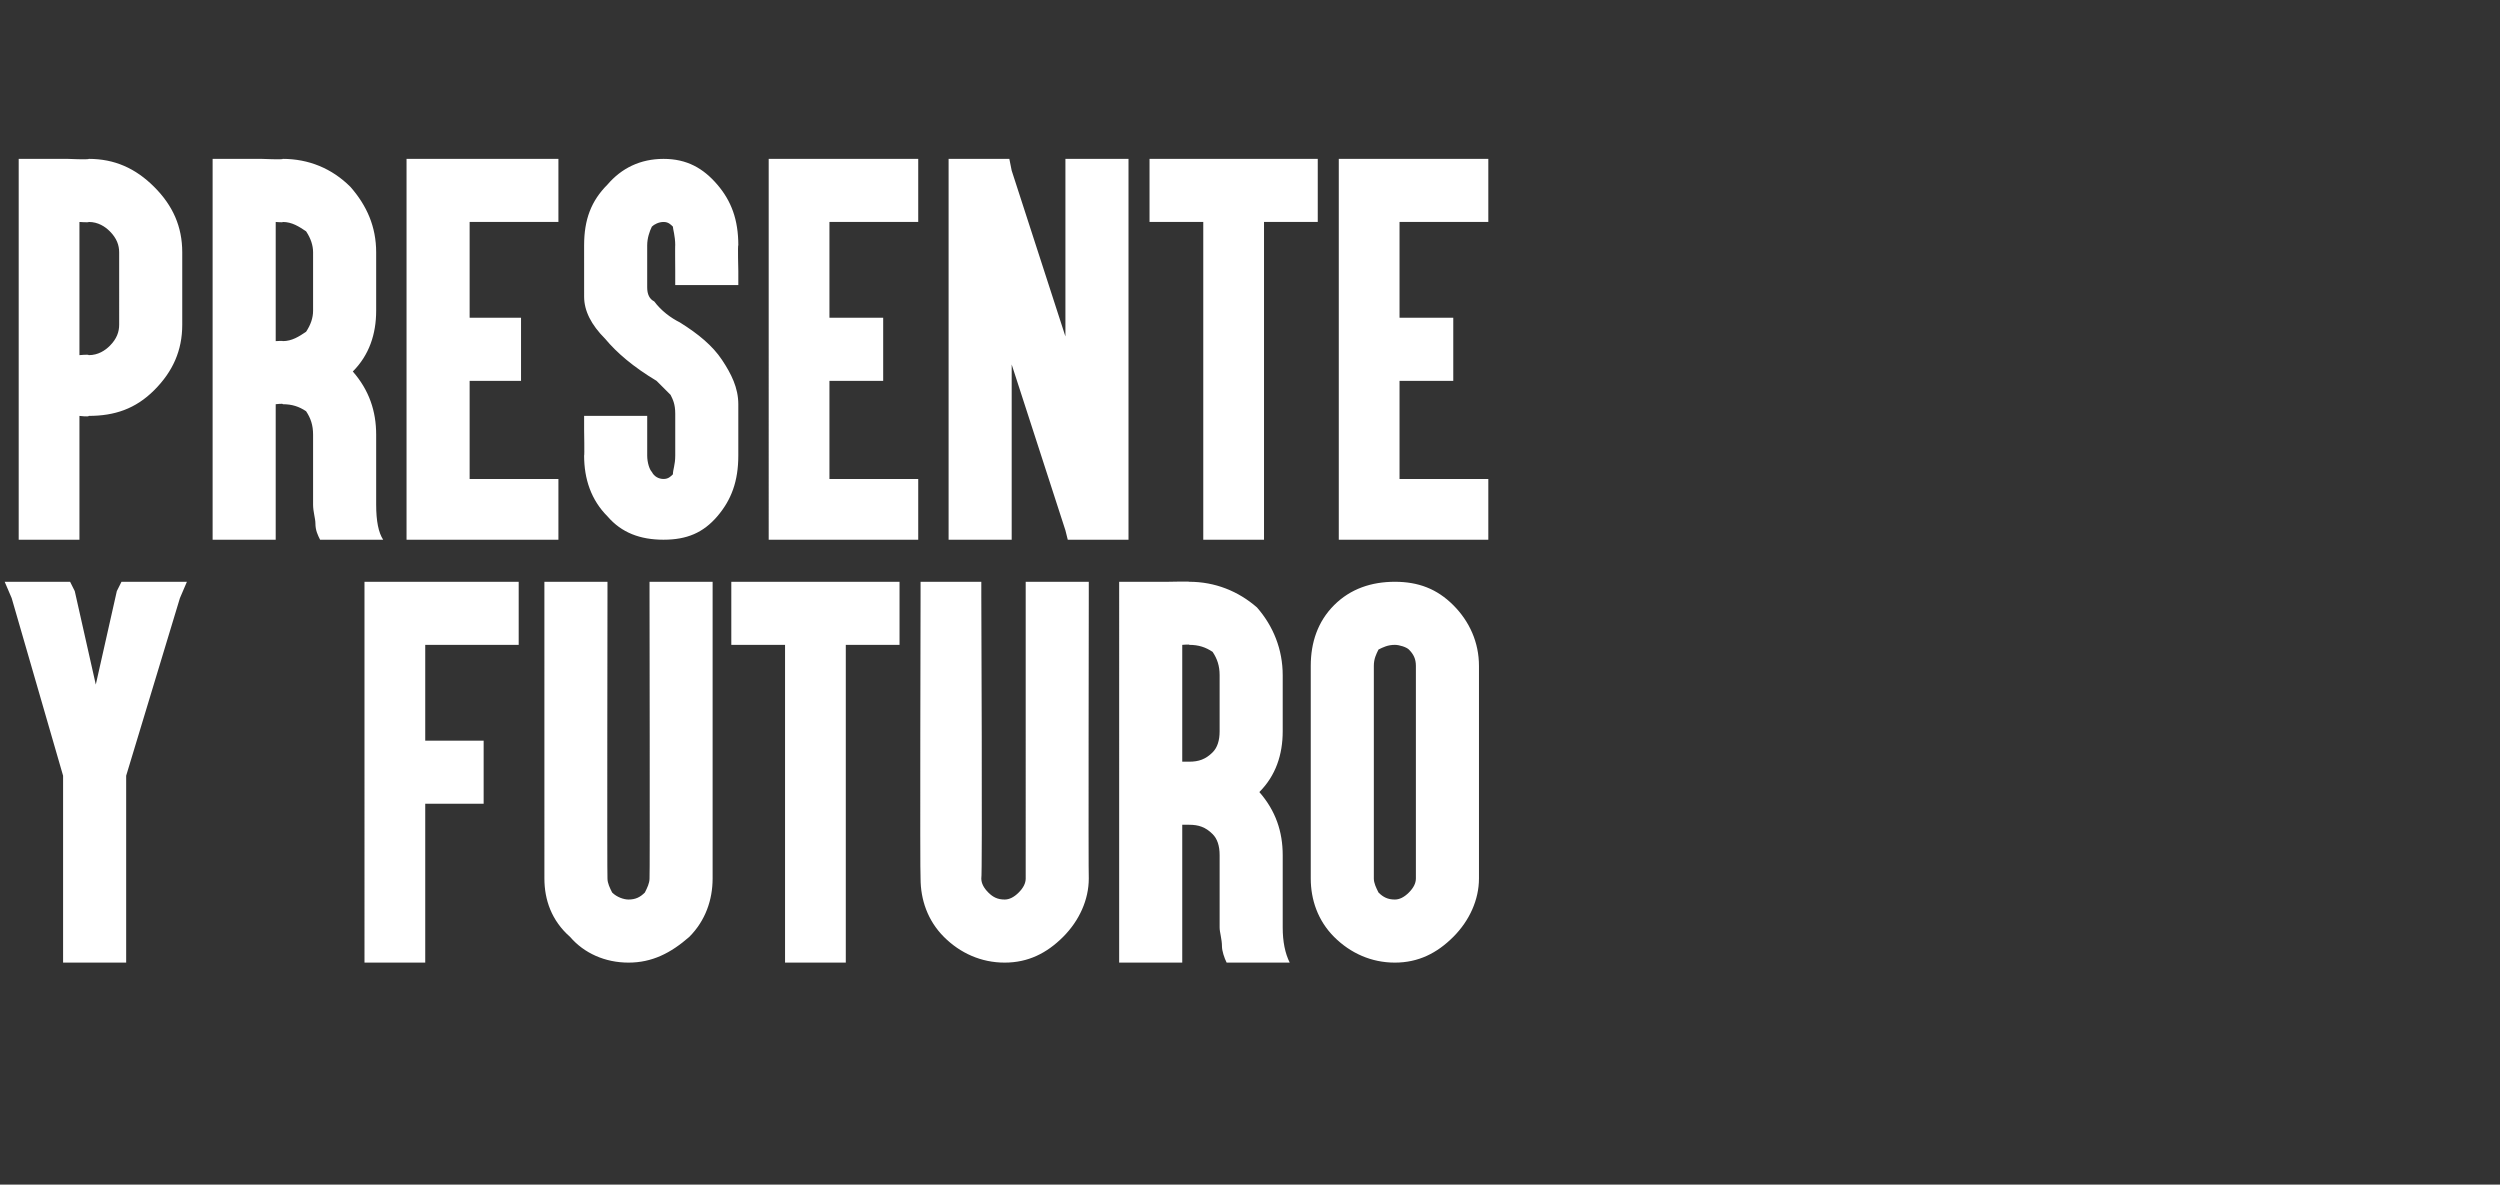
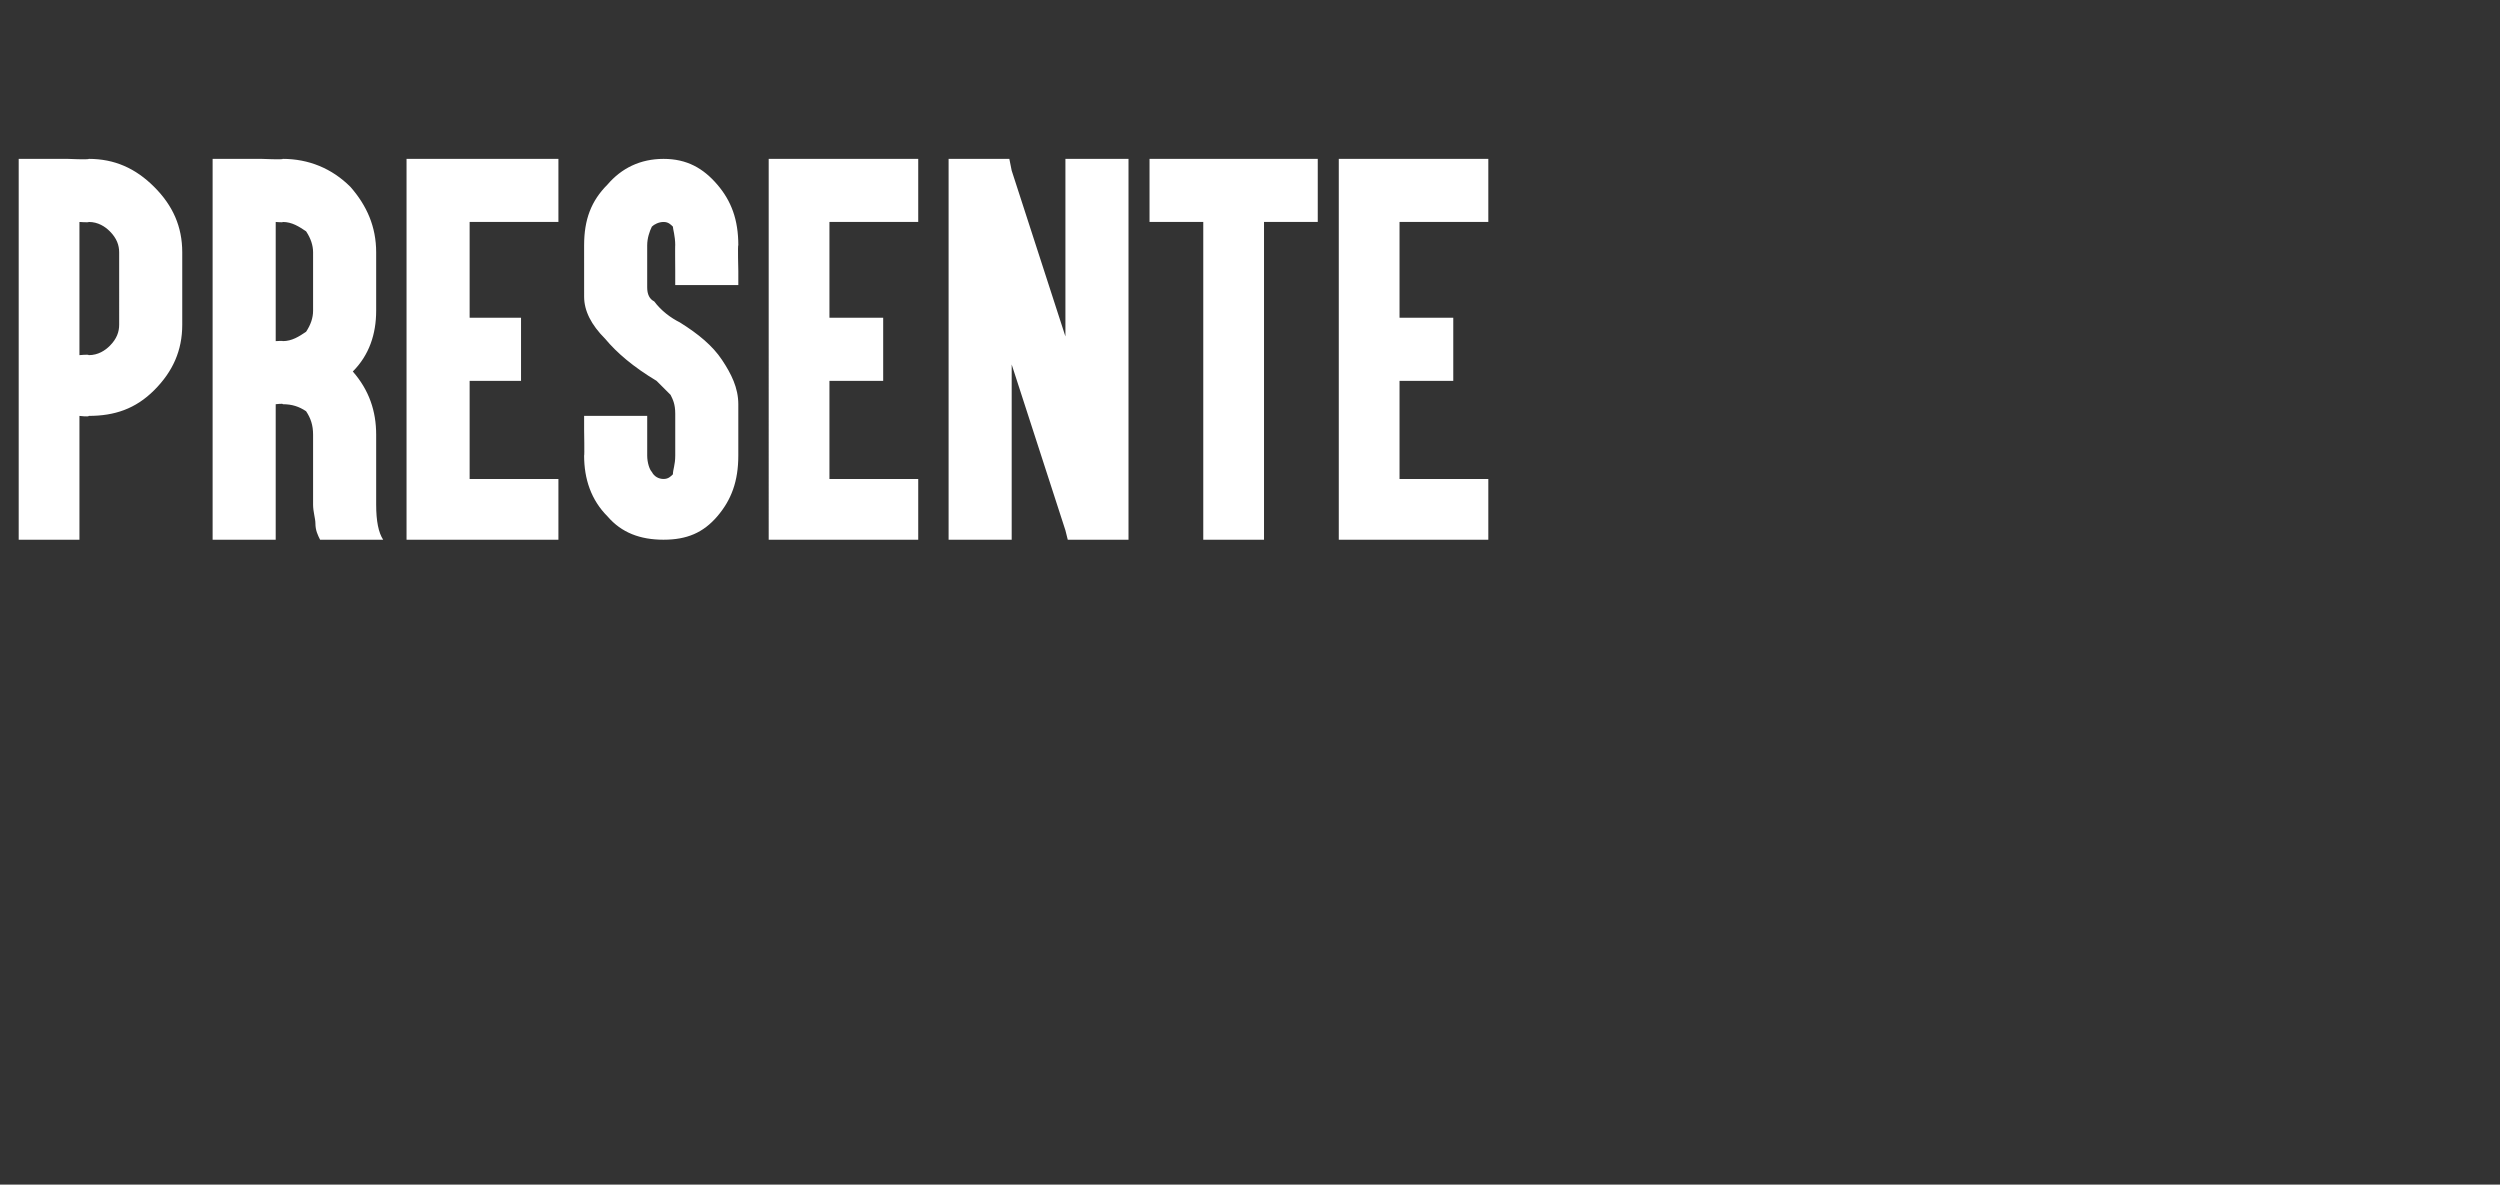
<svg xmlns="http://www.w3.org/2000/svg" version="1.1" width="107px" height="50.7px" viewBox="0 -1 107 50.7" style="top:-1px">
  <rect x="0" y="-1" width="107" height="50.7" fill="#333333" stroke="none" />
  <desc>PRESENTE Y FUTURO</desc>
  <defs />
  <g id="Polygon43749">
-     <path d="m2.6 23.9h.4l.2.4l.9 4l.9-4l.2-.4h2.8l-.3.7l-2.3 7.6v8H2.7v-8L.5 24.6l-.3-.7h2.4zm19 0h.6v2.7h-4v4.1h2.5v2.7h-2.5v6.8h-2.6V23.9h6zm8.9 12.7c0 .9-.3 1.8-1 2.5c-.8.7-1.6 1.1-2.6 1.1c-1 0-1.9-.4-2.5-1.1c-.8-.7-1.1-1.6-1.1-2.5V23.9h2.7v.6s-.02 12.05 0 12.1c0 .2.1.4.2.6c.2.2.5.3.7.3c.3 0 .5-.1.7-.3c.1-.2.2-.4.2-.6c.02-.05 0-12.1 0-12.1v-.6h2.7v12.7zm1.4-10h-.6v-2.7h7.2v2.7h-2.3v13.6h-2.6V26.6h-1.7zm14.7 10c0 .9-.4 1.8-1.1 2.5c-.7.7-1.5 1.1-2.5 1.1c-1 0-1.9-.4-2.6-1.1c-.7-.7-1-1.6-1-2.5c-.03-.05 0-12.1 0-12.1v-.6h2.6v.6s.05 12.05 0 12.1c0 .2.1.4.3.6c.2.2.4.3.7.3c.2 0 .4-.1.6-.3c.2-.2.3-.4.3-.6V23.9h2.7v.6s-.02 12.05 0 12.1zm1.9 3.6h-.6V23.9h2.1s.93-.02.9 0c1.1 0 2.1.4 2.9 1.1c.7.8 1.1 1.8 1.1 2.9v2.4c0 1-.3 1.9-1 2.6c.7.8 1 1.7 1 2.7v3.1c0 .6.1 1.1.3 1.5h-2.7c-.1-.2-.2-.5-.2-.7c0-.3-.1-.6-.1-.8v-3.1c0-.4-.1-.7-.3-.9c-.3-.3-.6-.4-1-.4h-.3v5.9h-2.1zm2.1-8.6h.3c.4 0 .7-.1 1-.4c.2-.2.3-.5.3-.9v-2.4c0-.4-.1-.7-.3-1c-.3-.2-.6-.3-1-.3c.03-.03-.3 0-.3 0v5zm11.6-6.7c.7.7 1.1 1.6 1.1 2.6v9.1c0 .9-.4 1.8-1.1 2.5c-.7.7-1.5 1.1-2.5 1.1c-1 0-1.9-.4-2.6-1.1c-.7-.7-1-1.6-1-2.5v-9.1c0-1 .3-1.9 1-2.6c.7-.7 1.6-1 2.6-1c1 0 1.8.3 2.5 1zM59 26.8c-.1.2-.2.4-.2.7v9.1c0 .2.1.4.2.6c.2.2.4.3.7.3c.2 0 .4-.1.6-.3c.2-.2.3-.4.3-.6v-9.1c0-.3-.1-.5-.3-.7c-.1-.1-.4-.2-.6-.2c-.3 0-.5.1-.7.2z" stroke="none" fill="#fff" />
-   </g>
+     </g>
  <g id="Polygon43748">
    <path d="m1.3 22.1h-.5V5.8h2.1s.9.04.9 0c1.1 0 2 .4 2.8 1.2c.8.8 1.2 1.7 1.2 2.8v3.1c0 1.1-.4 2-1.2 2.8c-.8.8-1.7 1.1-2.8 1.1c0 .05-.4 0-.4 0v5.3H1.3zm2.1-7.9s.4-.04.4 0c.4 0 .7-.2.9-.4c.3-.3.4-.6.4-.9V9.8c0-.3-.1-.6-.4-.9c-.2-.2-.5-.4-.9-.4c0 .03-.4 0-.4 0v5.7zm6.3 7.9h-.6V5.8h2.1s.94.04.9 0c1.1 0 2.1.4 2.9 1.2c.7.8 1.1 1.7 1.1 2.8v2.5c0 1-.3 1.9-1 2.6c.7.8 1 1.7 1 2.7v3c0 .7.1 1.2.3 1.5h-2.7c-.1-.2-.2-.4-.2-.7c0-.2-.1-.5-.1-.8v-3c0-.4-.1-.7-.3-1c-.3-.2-.6-.3-1-.3c.04-.04-.3 0-.3 0v5.8H9.7zm2.1-8.5s.34-.02.3 0c.4 0 .7-.2 1-.4c.2-.3.3-.6.3-.9V9.8c0-.3-.1-.6-.3-.9c-.3-.2-.6-.4-1-.4c.04.03-.3 0-.3 0v5.1zm11.5-7.8h.6v2.7h-3.8v4.1h2.2v2.7h-2.2v4.2h3.8v2.6h-6.5V5.8h5.9zm5.1 16.3c-1 0-1.8-.3-2.4-1c-.7-.7-1-1.6-1-2.6c.02.02 0-1.1 0-1.1v-.6h2.7v1.7c0 .3.1.6.2.7c.1.2.3.3.5.3c.2 0 .3-.1.4-.2c0-.2.1-.4.1-.8v-1.8c0-.4-.1-.6-.2-.8l-.3-.3l-.3-.3c-1-.6-1.7-1.2-2.2-1.8c-.6-.6-.9-1.2-.9-1.8V9.5c0-1.1.3-1.9 1-2.6c.6-.7 1.4-1.1 2.4-1.1c1 0 1.7.4 2.3 1.1c.6.7.9 1.5.9 2.6c-.03-.04 0 1.1 0 1.1v.6h-2.7v-.6s-.01-1.14 0-1.1c0-.4-.1-.7-.1-.8c-.1-.1-.2-.2-.4-.2c-.2 0-.4.1-.5.2c-.1.2-.2.5-.2.8v1.8c0 .3.1.5.3.6c.3.4.7.7 1.1.9c.8.5 1.4 1 1.8 1.6c.4.6.7 1.2.7 1.9v2.2c0 1.1-.3 1.9-.9 2.6c-.6.7-1.3 1-2.3 1zM38.7 5.8h.6v2.7h-3.8v4.1h2.3v2.7h-2.3v4.2h3.8v2.6h-6.4V5.8h5.8zm1.9.6v-.6h2.6l.1.5l2.3 7.1V5.8h2.7v16.3h-2.6l-.1-.4l-2.3-7.1v7.5h-2.7V6.4zm9.2 2.1h-.6V5.8h7.2v2.7h-2.3v13.6h-2.6V8.5h-1.7zm13.3-2.7h.6v2.7h-3.8v4.1h2.3v2.7h-2.3v4.2h3.8v2.6h-6.4V5.8h5.8z" stroke="none" fill="#fff" />
  </g>
</svg>